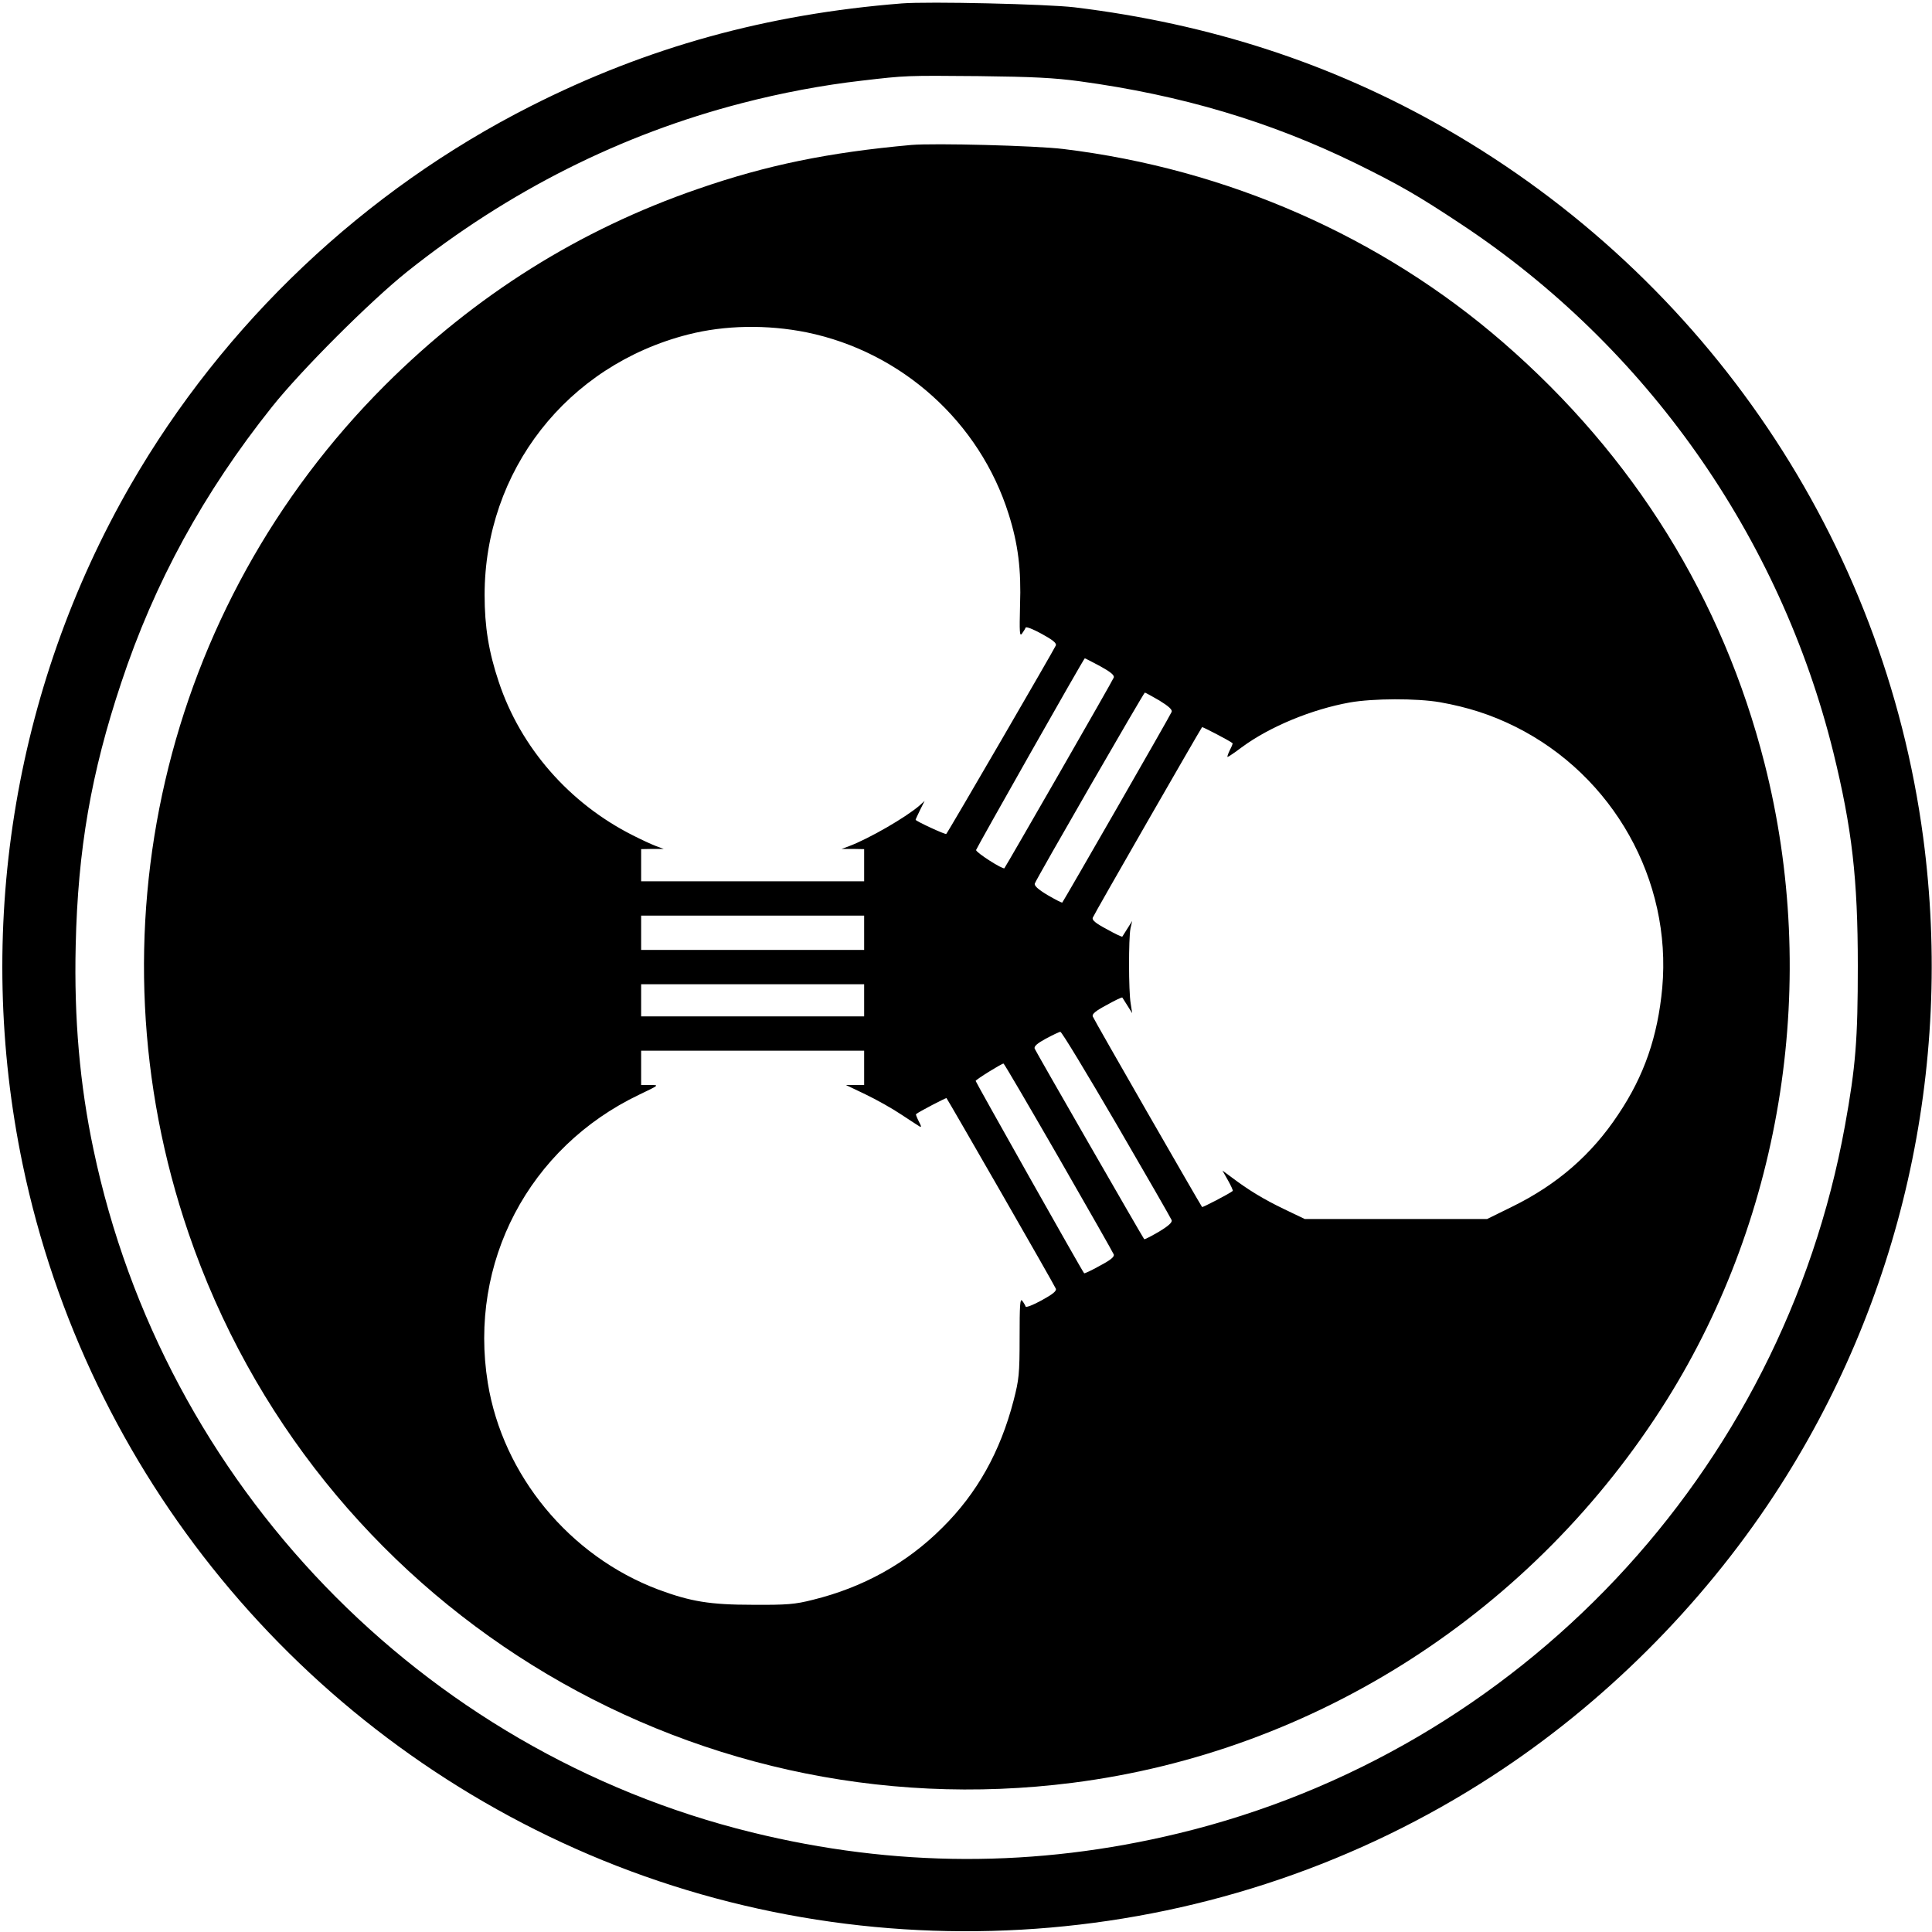
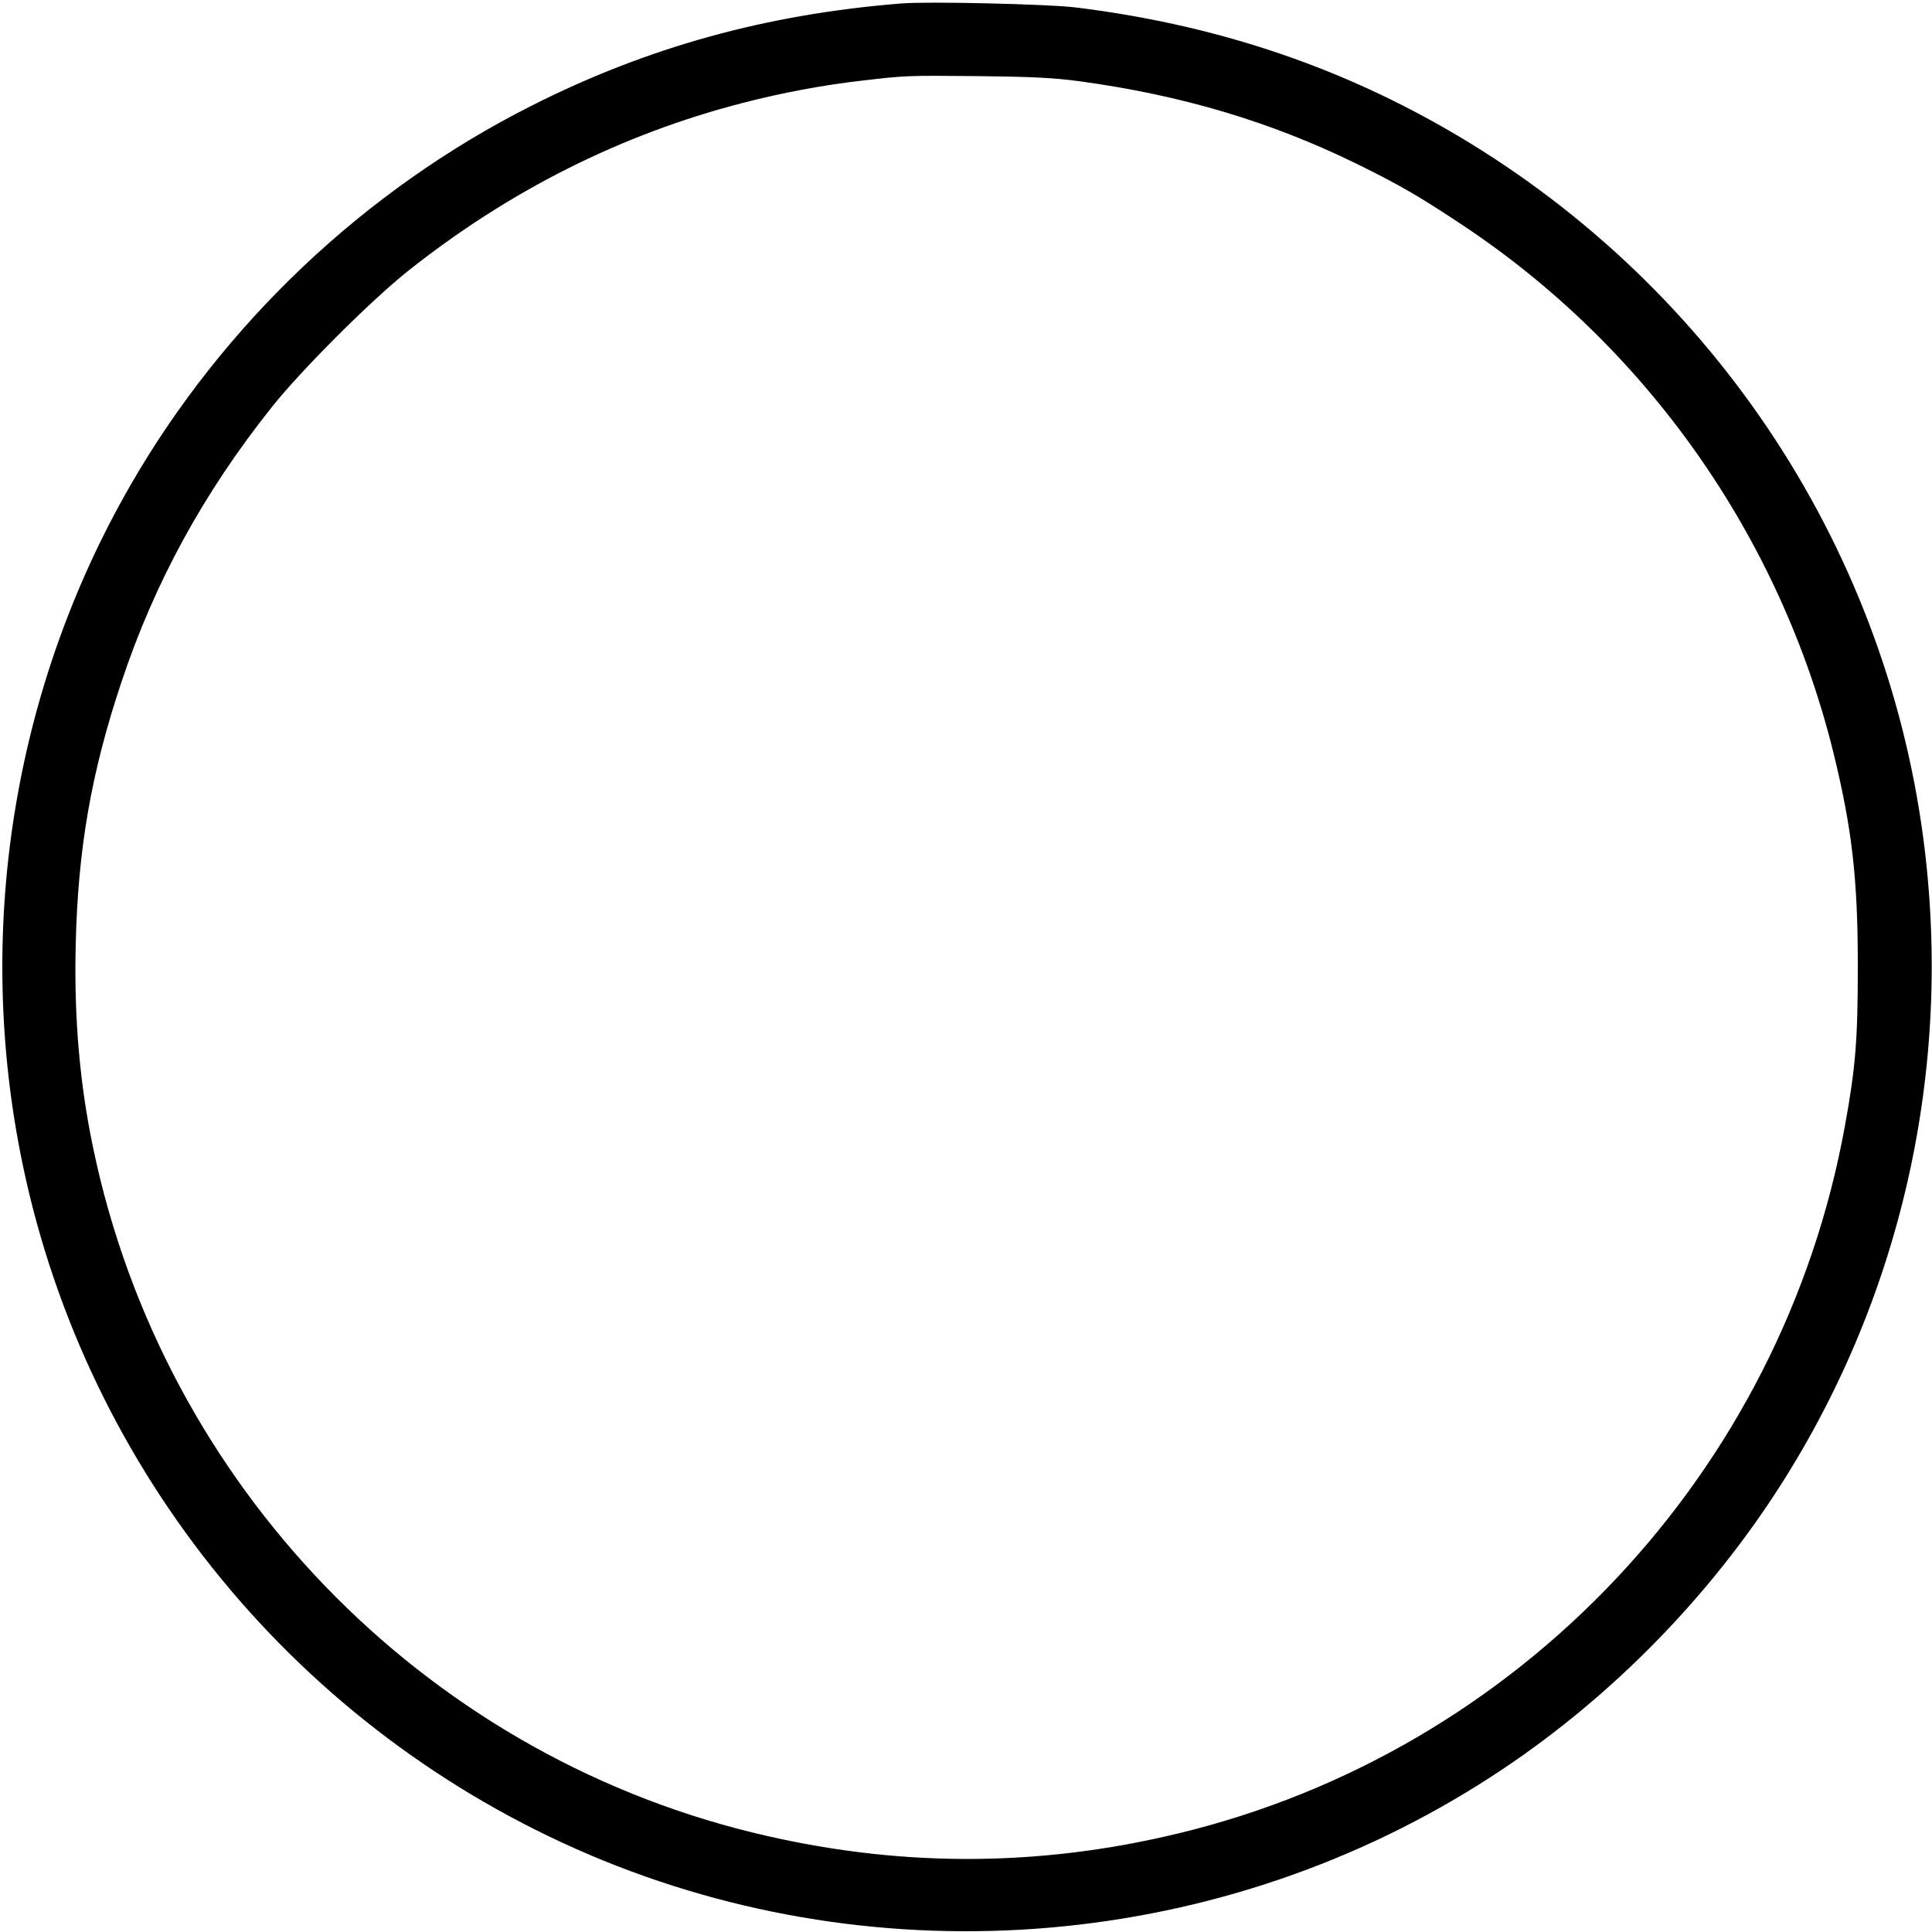
<svg xmlns="http://www.w3.org/2000/svg" version="1" width="1201.333" height="1201.333" viewBox="0 0 901 901">
  <path d="M420.5 1.6c-63 5-118.7 20.4-173 47.9C170 88.7 104.4 150.8 61 226 6 321.4-12 434.8 10.6 543.2c30 143.6 128.7 263.9 264.1 321.7 137 58.4 296.4 44.6 421.3-36.7 51.6-33.5 97.4-79.2 131.3-130.8 59.3-90.3 83.9-199.1 69.6-306.8C878.5 252.2 796.1 129.9 674 59.9 621.3 29.7 564.4 11.1 501 3.4c-12.9-1.5-67.9-2.8-80.5-1.8zm83 36.3c47.7 6.5 88.9 18.8 129 38.4 20.1 9.9 28.8 14.9 49 28.3 86.4 57.2 148.6 145.6 173.5 246.3 8.7 35.5 11.4 58.8 11.4 99.6 0 34.3-1 47-6 74.5-29.3 161.7-151.7 291.6-310.8 330-66.5 16.1-132.4 15.9-199.1-.5C196.4 816.6 76.4 692.2 43.6 536.1c-6.4-30.2-9.1-61.3-8.3-95.1 1-44.9 7.2-80.5 21.2-122.5C72 271.7 95 229.7 126.8 189.8c13.6-17.1 45.9-49.4 63.2-63.2 47.1-37.5 99.5-63.9 156-78.5 18.5-4.8 37.6-8.4 56-10.5 20.6-2.4 20.4-2.4 54.5-2.1 25.4.3 35.1.8 47 2.4z" />
-   <path d="M425 67.6c-38.7 3.5-67.5 9.4-99.5 20.5-55.2 19-103.8 49.5-145.9 91.5C75.9 283.2 40.4 436.2 87.9 575c58.9 172.4 231.2 279.6 412.4 256.4 113.5-14.5 215.3-80.1 277-178.5 54.5-87.1 71.2-196.1 45.6-296.9-19.5-76.7-61-143.5-121.9-196.3-56.8-49.3-128.6-80.9-205-90.2-12.9-1.6-60.3-2.8-71-1.9zM376.2 155c44.3 9.1 80.7 41.8 94.2 84.8 4.4 13.9 5.9 25.8 5.3 42.6-.3 12.5-.2 14.6.9 13.1.7-1 1.5-2.2 1.7-2.8.2-.6 3.5.7 7.5 2.9 5.1 2.8 7 4.3 6.6 5.4-.5 1.4-50.2 87-51.1 87.9-.3.5-14.3-6-14.3-6.6 0-.2 1-2.3 2.1-4.6l2.1-4.2-2.3 2.1c-6.3 5.5-23.6 15.5-32.9 19l-3.5 1.3h5.3l5.2.1v15H299v-15l5.3-.1h5.2l-3.5-1.3c-1.9-.7-6.9-3-11-5.1-29.5-14.9-52.2-40.8-62.4-71.5-4.7-14-6.6-25.8-6.6-40.5 0-57.9 38.4-107.1 94.9-121.5 17.2-4.4 36.9-4.7 55.3-1zm136.9 155.7c4.9 2.7 6.7 4.2 6.3 5.3-.4 1.3-50.2 87.9-51 88.9-.7.7-13.4-7.4-13.2-8.5.4-1.3 50.2-89.3 50.7-89.4.2 0 3.4 1.7 7.2 3.7zm27.6 16c4.4 2.7 6.1 4.3 5.7 5.3-.4 1.3-50.2 87.9-51 88.9-.2.2-3.3-1.4-6.9-3.5-4.5-2.7-6.3-4.4-5.9-5.4.8-2.3 50.8-89 51.3-89 .3 0 3.3 1.7 6.8 3.7zm130.9.8c12.9 2.3 23.9 5.8 35.3 11.5 45.5 22.8 72.8 71.5 68.3 121.7-2.1 22.6-8.4 41-20.5 59-12.5 18.9-28.6 32.8-49.6 43.1l-11.6 5.7h-85l-9.6-4.6c-9.6-4.6-16.8-9-24.6-14.9l-4.2-3.1 2.6 4.6c1.4 2.5 2.4 4.7 2.2 4.9-1.4 1.2-14.1 7.8-14.3 7.5-.8-1-50.6-87.6-51-88.9-.4-1.1 1.4-2.6 6.5-5.3 3.9-2.2 7.1-3.7 7.3-3.5.1.1 1.2 1.9 2.4 3.8l2.2 3.5-.7-4.5c-1-5.8-1-30.4-.1-35l.8-3.5-2.2 3.5c-1.2 1.9-2.3 3.7-2.4 3.8-.2.2-3.4-1.3-7.3-3.5-5.1-2.7-6.9-4.2-6.5-5.3.4-1.3 50.2-87.9 51-88.9.2-.2 12.8 6.3 14.2 7.5.2.1-.4 1.6-1.3 3.3-.8 1.7-1.3 3.1-1 3.1.3 0 3.3-2 6.6-4.5 13-9.6 32.6-17.7 50.4-20.9 10.8-1.9 31.1-2 42.1-.1zM403 435v8H299v-16h104v8zm0 31.5v7.5H299v-15h104v7.5zm117.7 57.8c13.8 23.7 25.4 43.9 25.7 44.7.4 1-1.4 2.7-5.9 5.4-3.6 2.1-6.7 3.7-6.9 3.5-.8-1-50.6-87.6-51.1-88.9-.3-1.1 1.2-2.4 5.2-4.6 3.2-1.7 6.3-3.2 6.8-3.2.6-.1 12.3 19.3 26.2 43.1zM403 498v8h-8.5l9.2 4.4c5 2.4 12.5 6.6 16.5 9.3 4 2.6 7.9 5.2 8.6 5.6 1 .6.9-.1-.3-2.3-.9-1.8-1.5-3.3-1.3-3.4 1.4-1.2 14-7.7 14.2-7.5.8 1 50.6 87.6 51 88.9.4 1.1-1.5 2.6-6.6 5.4-4 2.2-7.3 3.5-7.5 2.9-.2-.6-.9-1.8-1.6-2.7-1-1.3-1.2 2.2-1.2 17.1 0 17.2-.3 19.7-2.8 29.4-6.2 23.9-17 43.3-33.3 59.4-16.5 16.5-36.8 27.8-60.4 33.6-8.3 2.1-11.9 2.4-28 2.3-19.9 0-28.9-1.5-44-7.1-41.4-15.6-72.5-53.3-79.5-96.3-9.1-56.2 19.1-109.9 70.6-134.5 9.4-4.5 9.4-4.5 5.2-4.5H299v-16h104v8zm90.7 41.8c13.8 24 25.4 44.4 25.7 45.2.4 1.1-1.4 2.6-6.5 5.3-3.9 2.2-7.2 3.7-7.3 3.5-1-1.1-50.6-89.2-50.6-89.7 0-.6 12.1-8.1 13-8.1.3 0 11.8 19.7 25.7 43.8z" />
</svg>